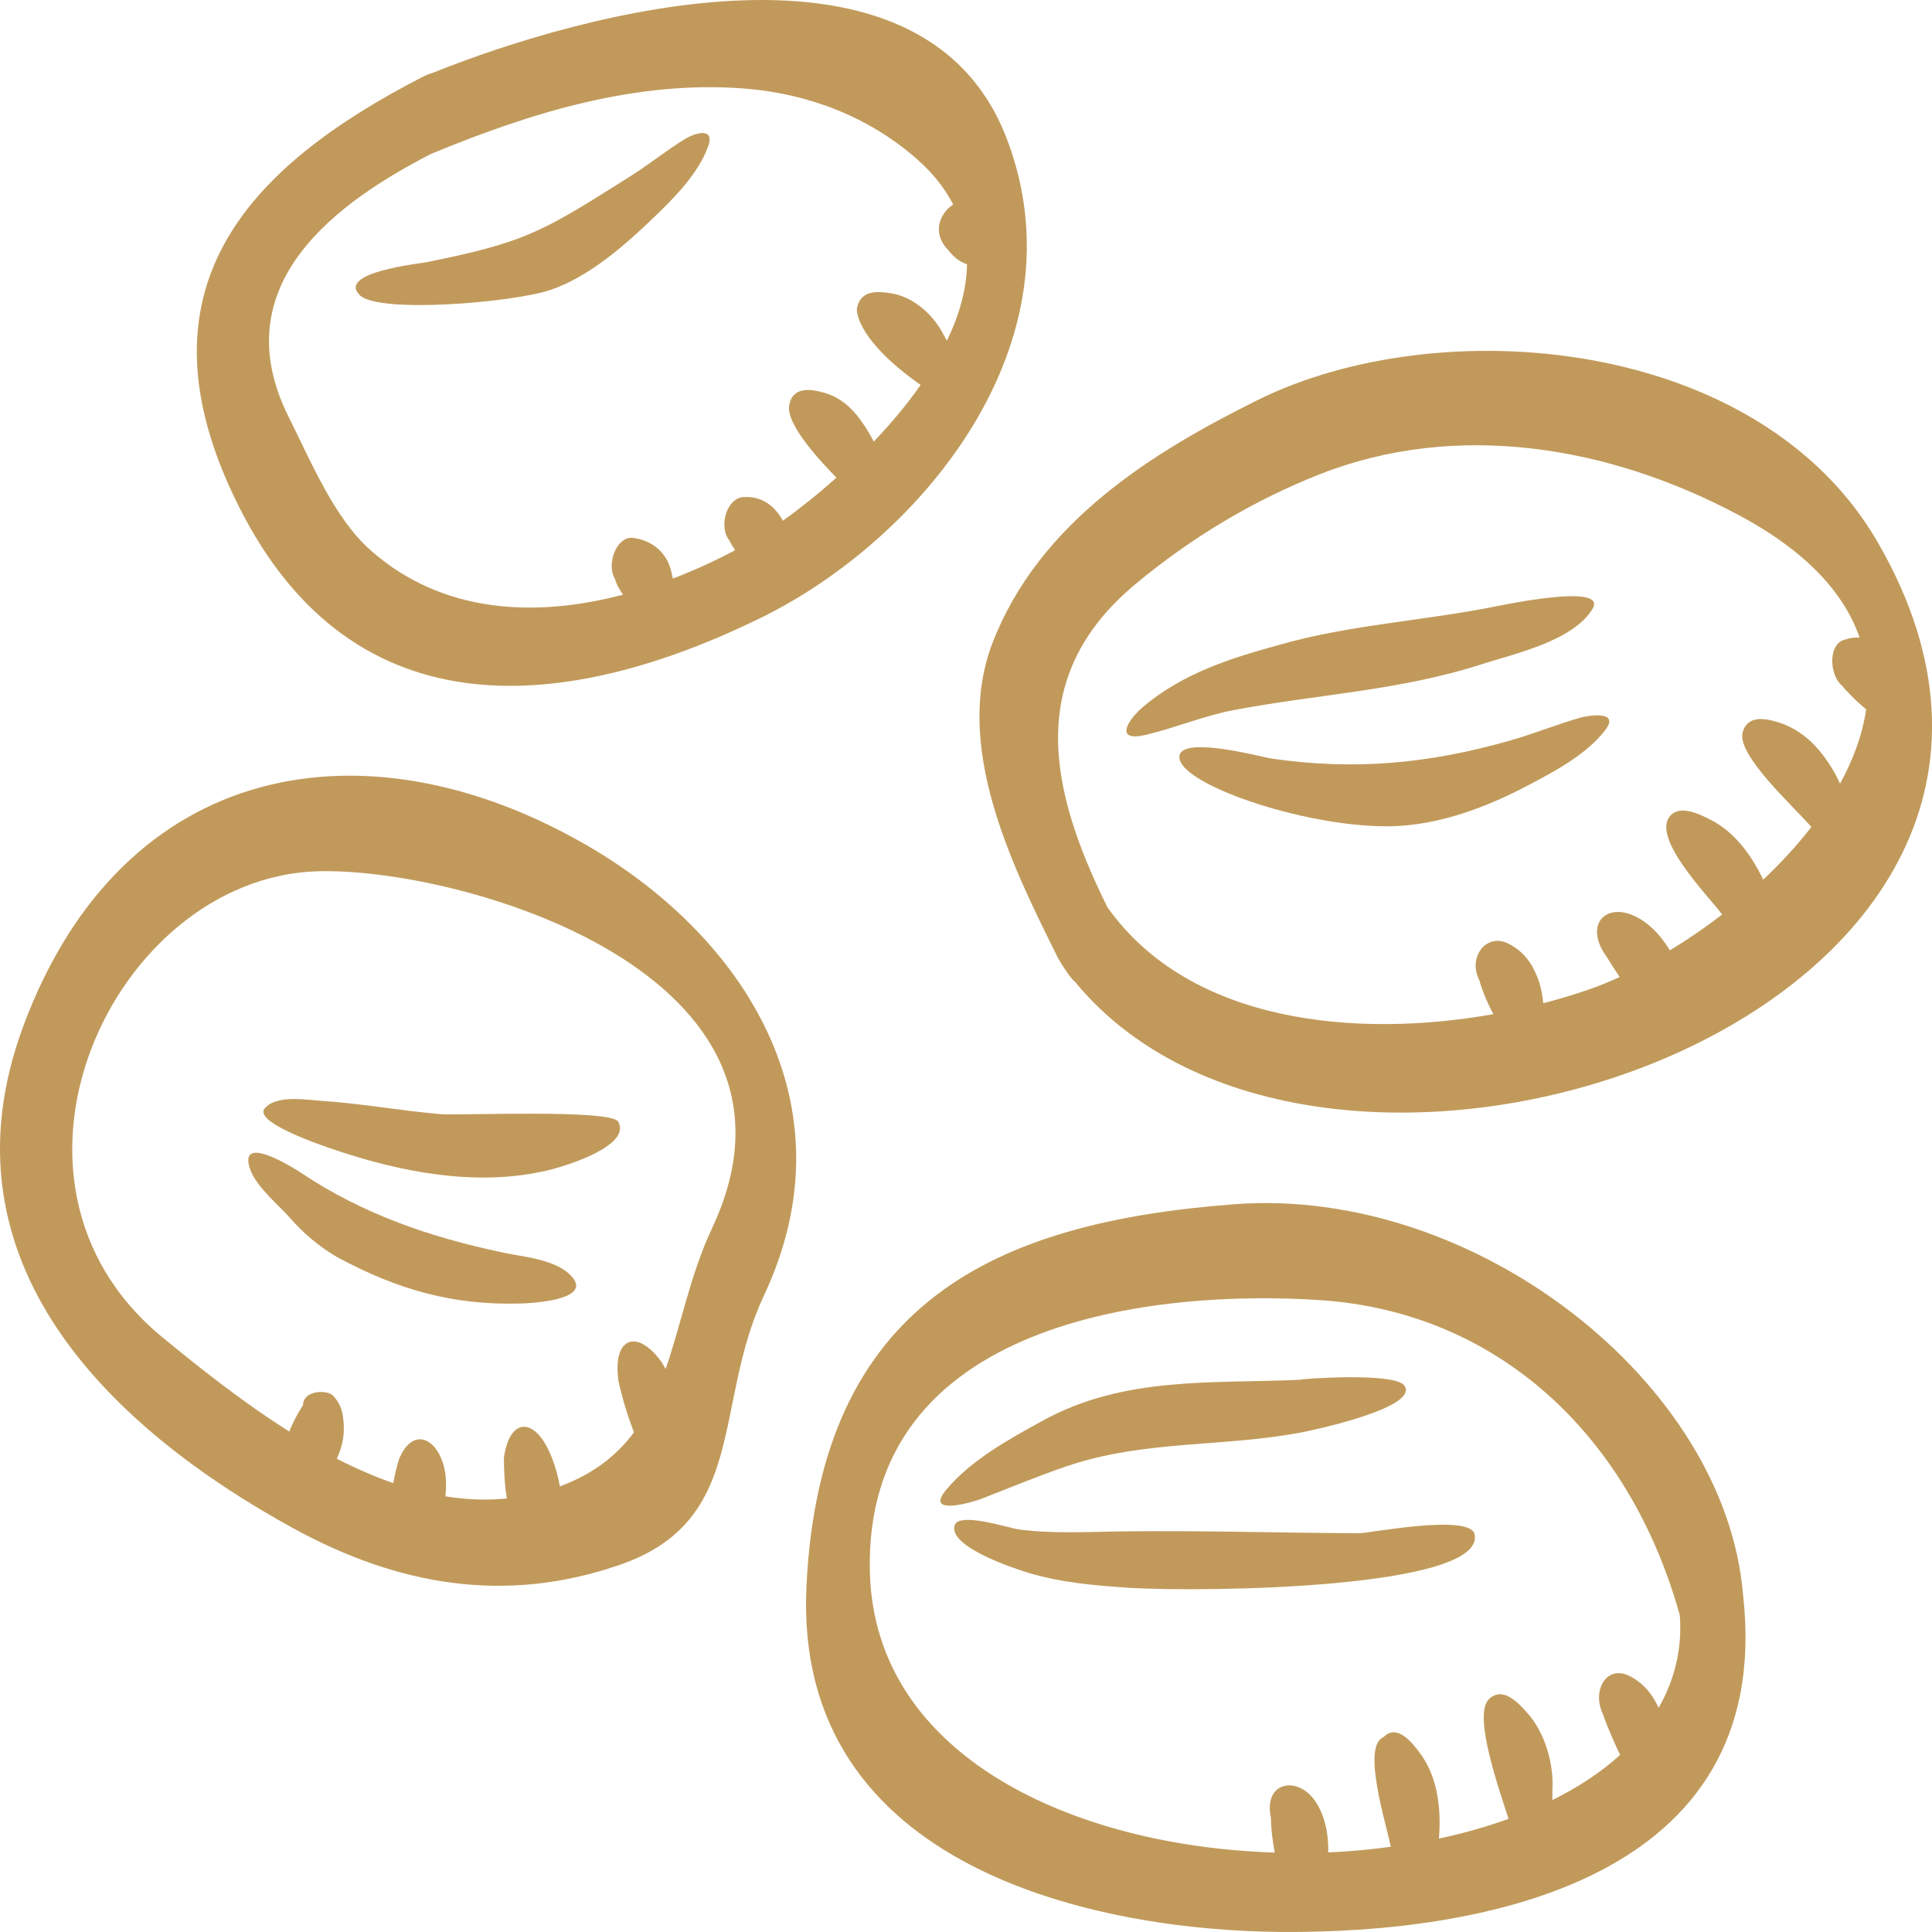
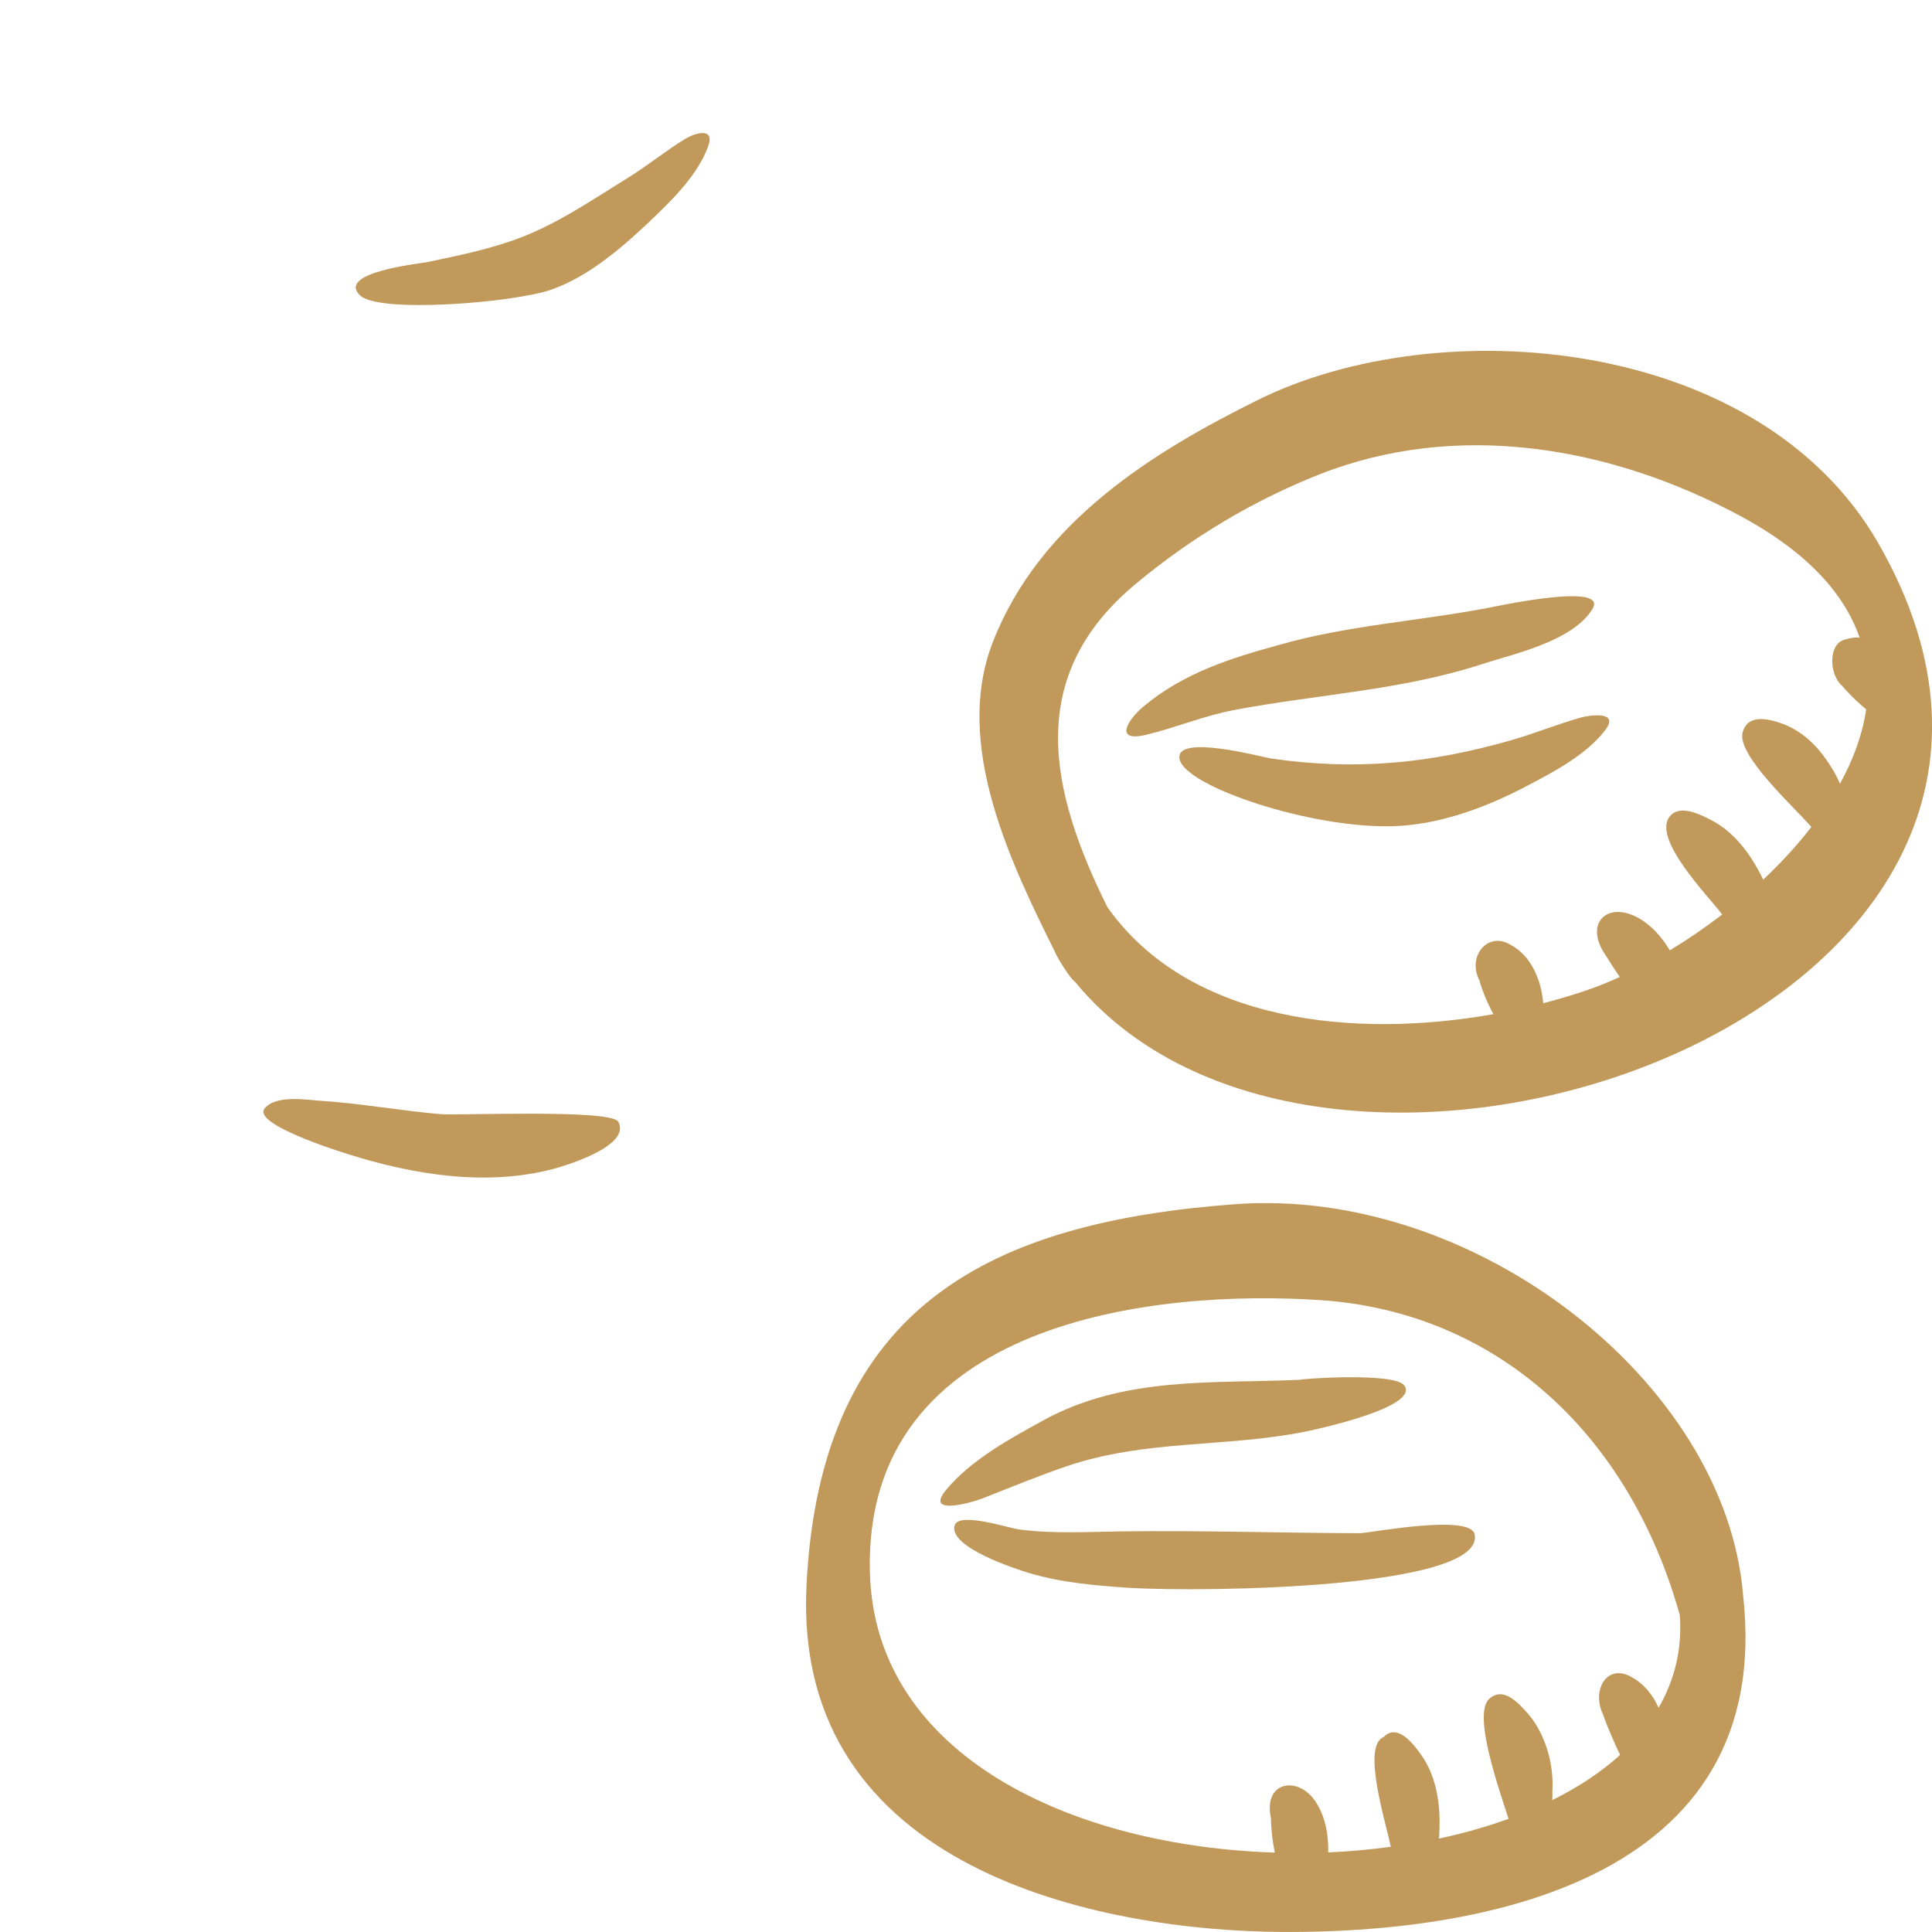
<svg xmlns="http://www.w3.org/2000/svg" width="51" height="51" viewBox="0 0 51 51" fill="none">
-   <path d="M20.073 16.315C24.314 14.242 28.648 9.032 26.568 3.64C24.322 -2.184 15.333 0.35 11.408 1.929C11.332 1.95 11.25 1.98 11.161 2.027C6.54 4.404 3.428 7.635 6.303 13.366C9.356 19.453 15.038 18.777 20.073 16.315ZM11.384 4.06C14.045 2.959 16.82 2.111 19.674 2.339C21.307 2.47 22.921 3.064 24.216 4.21C24.645 4.589 24.951 4.988 25.162 5.399C24.795 5.635 24.598 6.165 25.03 6.6C25.186 6.804 25.359 6.921 25.527 6.976C25.515 7.648 25.318 8.329 24.996 8.994C24.971 8.95 24.946 8.896 24.923 8.863C24.636 8.287 24.098 7.832 23.516 7.741C23.185 7.688 22.723 7.644 22.624 8.125C22.59 8.279 22.718 9.052 24.303 10.161C23.936 10.687 23.511 11.19 23.067 11.655C23.066 11.654 23.064 11.65 23.063 11.649C22.741 11.061 22.385 10.546 21.763 10.369C21.443 10.276 20.94 10.18 20.838 10.675C20.709 11.2 21.754 12.274 22.079 12.609C21.581 13.055 21.094 13.439 20.667 13.746C20.438 13.332 20.1 13.101 19.651 13.121C19.189 13.118 18.956 13.899 19.253 14.264C19.289 14.344 19.344 14.434 19.407 14.523C18.886 14.801 18.333 15.054 17.763 15.273C17.735 15.145 17.711 15.018 17.655 14.886C17.494 14.499 17.145 14.271 16.78 14.211C16.302 14.073 15.989 14.872 16.231 15.278C16.279 15.446 16.361 15.565 16.445 15.699C14.134 16.307 11.675 16.201 9.783 14.526C8.817 13.669 8.215 12.193 7.621 11.008C5.847 7.469 8.986 5.294 11.384 4.06Z" fill="#C19A5B" />
  <path d="M49.583 14.34C46.441 8.87 37.999 8.177 33.194 10.563C30.459 11.921 27.437 13.766 26.2 16.971C25.16 19.67 26.694 22.806 27.863 25.157C27.901 25.269 28.256 25.842 28.378 25.918C35.114 34.108 56.691 26.714 49.583 14.34ZM46.544 23.221C46.227 22.559 45.783 21.962 45.17 21.648C44.893 21.505 44.359 21.227 44.088 21.538C43.577 22.127 45.121 23.677 45.461 24.141C45.009 24.489 44.545 24.805 44.08 25.087C43.86 24.725 43.587 24.413 43.225 24.219C42.414 23.782 41.79 24.389 42.405 25.247C42.513 25.426 42.632 25.608 42.757 25.79C42.48 25.917 42.209 26.028 41.946 26.119C41.567 26.253 41.159 26.372 40.738 26.483C40.719 26.28 40.681 26.081 40.625 25.91C40.463 25.439 40.22 25.108 39.807 24.904C39.237 24.623 38.733 25.268 39.053 25.88C39.118 26.124 39.256 26.466 39.422 26.771C35.803 27.416 31.405 27.015 29.233 23.948C27.709 20.875 27.039 17.866 29.966 15.425C31.446 14.19 33.092 13.209 34.826 12.524C38.454 11.092 42.487 11.774 45.904 13.601C47.706 14.564 48.687 15.674 49.089 16.829C48.967 16.824 48.847 16.836 48.733 16.876C48.234 16.965 48.29 17.835 48.63 18.104C48.707 18.208 49.007 18.521 49.262 18.723C49.166 19.386 48.925 20.047 48.572 20.686C48.508 20.544 48.436 20.406 48.358 20.279C47.957 19.625 47.467 19.182 46.766 19.018C46.482 18.951 46.118 18.937 46.005 19.318C45.816 19.91 47.359 21.301 47.815 21.829C47.439 22.318 47.008 22.784 46.544 23.221Z" fill="#C19A5B" />
  <path d="M39.122 17.531C39.952 17.261 41.511 16.932 42.035 16.079C42.487 15.347 39.455 16.017 39.262 16.05C37.465 16.392 35.545 16.513 33.783 17.019C32.513 17.366 31.243 17.761 30.181 18.653C29.759 19.009 29.401 19.602 30.257 19.396C31.039 19.208 31.778 18.895 32.572 18.744C34.769 18.327 36.979 18.229 39.122 17.531Z" fill="#C19A5B" />
-   <path d="M41.715 18.945C41.102 19.12 40.505 19.364 39.891 19.54C37.73 20.16 35.762 20.345 33.552 20.022C33.319 19.988 31.005 19.358 31.138 20.038C31.282 20.766 34.637 21.887 36.813 21.808C38.016 21.764 39.233 21.314 40.322 20.739C40.998 20.383 41.878 19.926 42.376 19.27C42.771 18.752 41.937 18.882 41.715 18.945Z" fill="#C19A5B" />
+   <path d="M41.715 18.945C41.102 19.12 40.505 19.364 39.891 19.54C37.73 20.16 35.762 20.345 33.552 20.022C33.319 19.988 31.005 19.358 31.138 20.038C31.282 20.766 34.637 21.887 36.813 21.808C38.016 21.764 39.233 21.314 40.322 20.739C40.998 20.383 41.878 19.926 42.376 19.27C42.771 18.752 41.937 18.882 41.715 18.945" fill="#C19A5B" />
  <path d="M14.55 7.647C15.568 7.293 16.501 6.472 17.299 5.702C17.806 5.213 18.426 4.589 18.69 3.873C18.889 3.336 18.332 3.517 18.092 3.663C17.575 3.978 17.097 4.372 16.58 4.691C15.632 5.276 14.728 5.901 13.696 6.289C12.907 6.585 12.063 6.754 11.245 6.925C11.083 6.957 8.875 7.19 9.502 7.796C10.003 8.282 13.568 7.989 14.55 7.647Z" fill="#C19A5B" />
  <path d="M32.583 31.789C26.305 32.262 21.642 34.353 21.288 41.886C20.938 49.358 29.02 50.969 33.848 50.999C38.999 51.032 46.883 49.712 46.011 42.086C45.543 36.485 38.928 31.309 32.583 31.789ZM43.783 45.082C43.627 44.733 43.399 44.452 43.057 44.263C42.411 43.904 42.002 44.627 42.322 45.269C42.401 45.53 42.706 46.208 42.767 46.326C42.264 46.783 41.659 47.18 40.977 47.518C40.981 47.426 40.981 47.341 40.979 47.278C41.025 46.555 40.778 45.736 40.324 45.225C40.083 44.954 39.68 44.506 39.31 44.847C38.858 45.263 39.608 47.324 39.821 48.013C39.241 48.223 38.627 48.397 37.984 48.534C38.047 47.766 37.955 46.944 37.52 46.33C37.311 46.034 36.886 45.477 36.523 45.855C35.936 46.091 36.594 48.138 36.713 48.75C36.172 48.823 35.621 48.876 35.062 48.899C35.073 48.412 34.975 47.909 34.707 47.529C34.245 46.871 33.344 47.028 33.549 47.988C33.552 48.266 33.589 48.589 33.65 48.903C28.37 48.738 23.093 46.385 22.963 41.51C22.785 34.825 30.55 34.029 34.863 34.321C39.483 34.633 42.998 37.821 44.343 42.637C44.41 43.55 44.196 44.361 43.783 45.082Z" fill="#C19A5B" />
  <path d="M35.903 40.473C33.803 40.467 31.697 40.396 29.597 40.425C28.7 40.438 27.808 40.49 26.913 40.376C26.63 40.34 25.332 39.904 25.201 40.26C25.014 40.845 26.869 41.435 27.169 41.525C28.034 41.781 28.9 41.852 29.79 41.914C31.854 42.037 39.199 41.931 38.928 40.506C38.824 39.958 36.24 40.454 35.903 40.473Z" fill="#C19A5B" />
  <path d="M28.158 38.705C30.238 37.998 32.321 38.214 34.435 37.796C34.671 37.749 37.474 37.155 37.073 36.577C36.824 36.217 34.316 36.398 34.316 36.423C32 36.528 29.667 36.319 27.515 37.508C26.667 37.975 25.636 38.533 24.974 39.33C24.395 40.028 25.663 39.659 25.902 39.567C26.655 39.273 27.396 38.964 28.158 38.705Z" fill="#C19A5B" />
-   <path d="M15.544 22.345C9.681 18.924 3.231 20.026 0.611 27.098C-1.712 33.371 3.006 37.743 7.731 40.337C10.533 41.874 13.371 42.342 16.36 41.308C19.752 40.137 18.808 37.098 20.162 34.207C22.556 29.125 19.574 24.698 15.544 22.345ZM18.793 32.429C18.221 33.651 17.979 34.965 17.571 36.137C17.539 36.084 17.513 36.029 17.478 35.976C16.849 35.073 16.16 35.266 16.326 36.453C16.423 36.906 16.566 37.367 16.735 37.811C16.29 38.41 15.676 38.905 14.779 39.237C14.72 38.912 14.628 38.596 14.495 38.309C14.064 37.378 13.432 37.468 13.302 38.492C13.302 38.84 13.321 39.204 13.38 39.557C12.838 39.61 12.297 39.587 11.758 39.5C11.782 39.26 11.783 39.018 11.738 38.798C11.567 37.97 10.908 37.638 10.54 38.501C10.474 38.706 10.421 38.927 10.38 39.15C9.877 38.976 9.38 38.757 8.891 38.507C8.992 38.279 9.069 38.041 9.076 37.753C9.076 37.391 9.04 37.107 8.793 36.843C8.627 36.673 8 36.704 8 37.089C7.874 37.285 7.737 37.53 7.637 37.789C6.419 37.022 5.279 36.117 4.274 35.29C-0.758 31.143 3.005 23.171 8.37 23C12.104 22.88 21.973 25.681 18.793 32.429Z" fill="#C19A5B" />
  <path d="M11.65 29.412C10.607 29.326 9.573 29.133 8.526 29.063C8.102 29.036 7.304 28.891 6.99 29.255C6.635 29.669 8.941 30.389 9.195 30.469C10.921 31.014 12.843 31.323 14.609 30.856C14.821 30.8 16.683 30.268 16.321 29.611C16.135 29.273 12.104 29.449 11.65 29.412Z" fill="#C19A5B" />
-   <path d="M13.239 33.056C11.373 32.661 9.598 32.062 7.956 30.966C7.742 30.823 6.529 30.068 6.555 30.643C6.58 31.184 7.326 31.774 7.638 32.132C8.003 32.553 8.439 32.92 8.905 33.188C10.509 34.052 11.976 34.464 13.759 34.409C13.998 34.402 15.642 34.327 15.101 33.706C14.682 33.225 13.782 33.183 13.239 33.056Z" fill="#C19A5B" />
</svg>